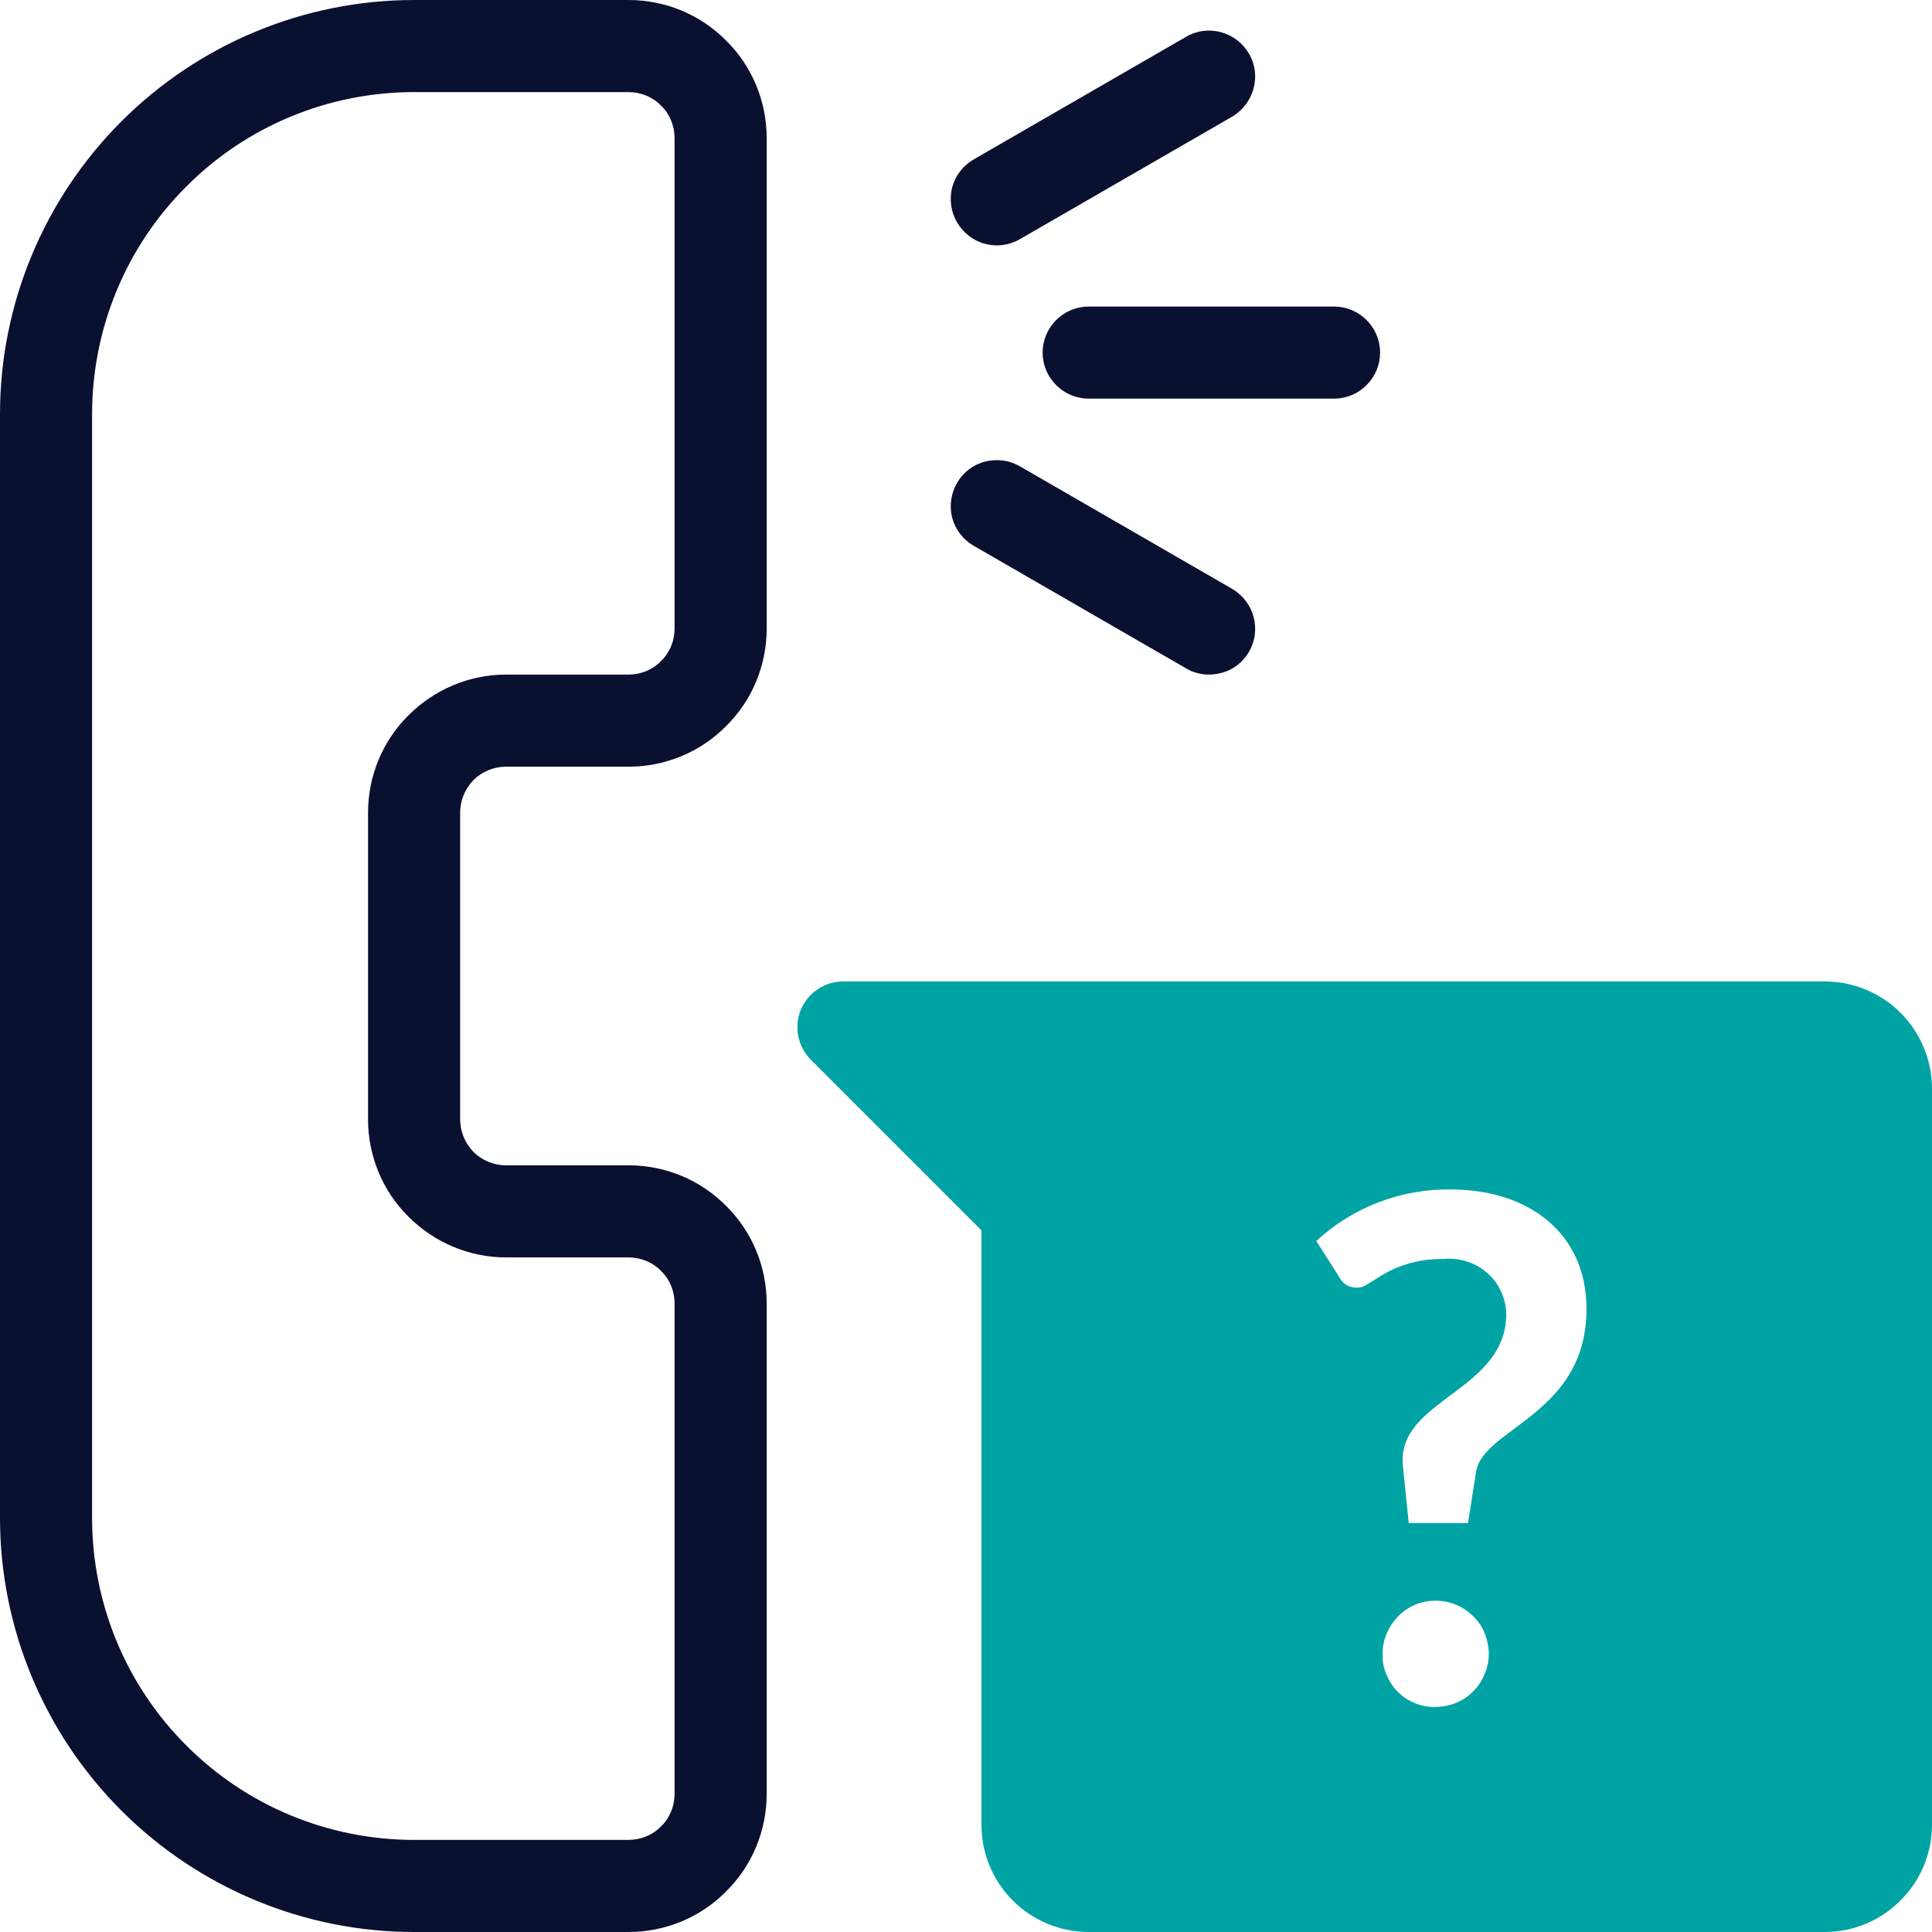
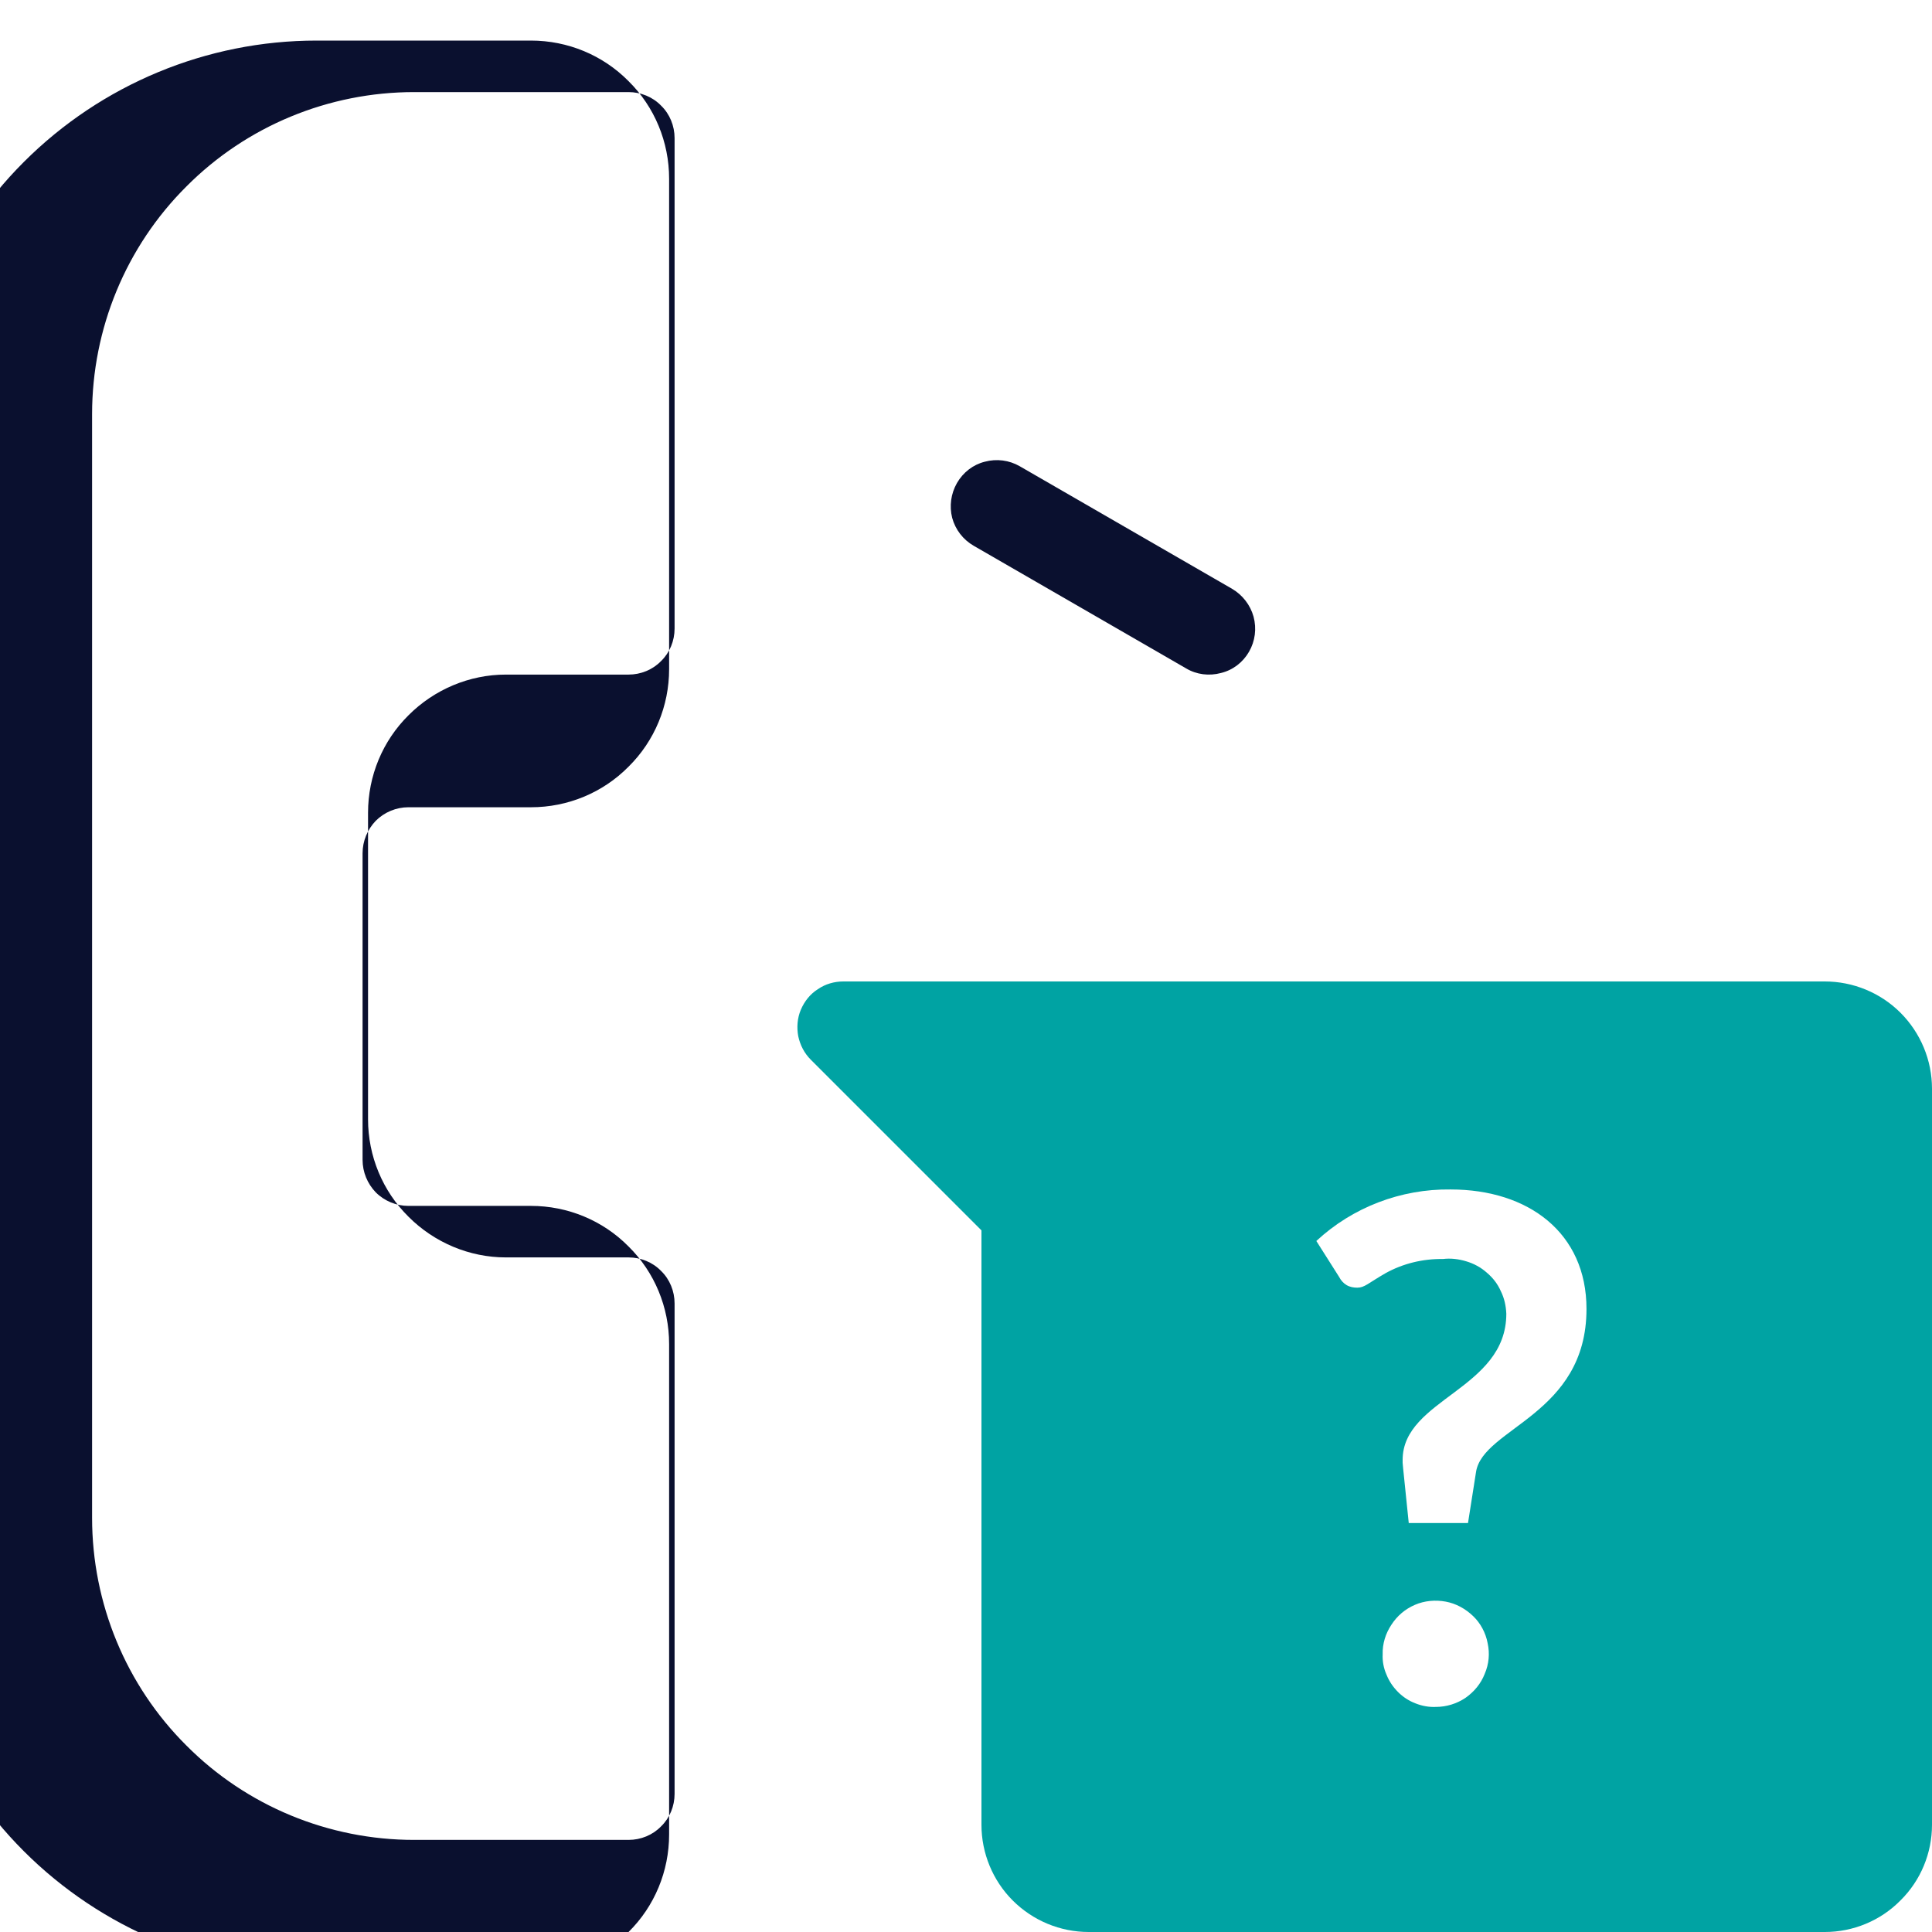
<svg xmlns="http://www.w3.org/2000/svg" width="60" height="60">
  <g class="layer">
    <title>Layer 1</title>
-     <path d="m12.86,60l6.66,0c1.14,0 2.23,-0.45 3.03,-1.26c0.81,-0.8 1.26,-1.89 1.26,-3.03l0,-15.23c0,-1.14 -0.45,-2.23 -1.26,-3.03c-0.8,-0.81 -1.89,-1.26 -3.03,-1.26l-3.81,0c-0.37,0 -0.74,-0.15 -1.01,-0.42c-0.26,-0.27 -0.41,-0.63 -0.41,-1.01l0,-9.52c0,-0.38 0.15,-0.74 0.41,-1.01c0.27,-0.27 0.64,-0.42 1.01,-0.42l3.81,0c1.14,0 2.23,-0.45 3.03,-1.26c0.81,-0.8 1.26,-1.89 1.26,-3.03l0,-15.23c0,-1.14 -0.45,-2.23 -1.26,-3.03c-0.8,-0.81 -1.89,-1.26 -3.03,-1.26l-6.66,0c-3.41,0 -6.68,1.36 -9.09,3.77c-2.41,2.41 -3.77,5.68 -3.77,9.09l0,34.28c0,3.41 1.36,6.68 3.77,9.09c2.41,2.41 5.68,3.77 9.09,3.77zm-10,-47.14c0,-2.65 1.05,-5.2 2.93,-7.07c1.87,-1.88 4.42,-2.93 7.07,-2.93l6.66,0c0.38,0 0.75,0.15 1.01,0.42c0.27,0.26 0.42,0.63 0.42,1.01l0,15.23c0,0.38 -0.15,0.75 -0.42,1.01c-0.26,0.27 -0.63,0.42 -1.01,0.42l-3.81,0c-1.13,0 -2.22,0.46 -3.02,1.26c-0.81,0.8 -1.26,1.89 -1.26,3.03l0,9.52c0,1.14 0.45,2.23 1.26,3.03c0.8,0.8 1.89,1.26 3.02,1.26l3.81,0c0.38,0 0.75,0.15 1.01,0.42c0.27,0.26 0.42,0.63 0.42,1.01l0,15.23c0,0.38 -0.15,0.75 -0.42,1.01c-0.26,0.27 -0.63,0.42 -1.01,0.42l-6.66,0c-2.65,0 -5.2,-1.05 -7.07,-2.93c-1.88,-1.87 -2.93,-4.42 -2.93,-7.07l0,-34.28z" fill="#0A102F" id="svg_1" />
-     <path d="m32.38,10.95c0,0.38 0.15,0.74 0.42,1.01c0.27,0.27 0.63,0.42 1.01,0.42l7.62,0c0.38,0 0.74,-0.15 1.01,-0.42c0.27,-0.27 0.42,-0.63 0.42,-1.01c0,-0.38 -0.15,-0.74 -0.42,-1.01c-0.27,-0.27 -0.63,-0.42 -1.01,-0.42l-7.62,0c-0.38,0 -0.74,0.15 -1.01,0.42c-0.27,0.27 -0.42,0.63 -0.42,1.01z" fill="#0A102F" id="svg_2" />
-     <path d="m36.84,1.14l-6.6,3.81c-0.33,0.19 -0.57,0.5 -0.67,0.87c-0.09,0.37 -0.04,0.76 0.15,1.08c0.19,0.33 0.5,0.57 0.86,0.67c0.37,0.1 0.76,0.05 1.09,-0.14l6.6,-3.81c0.32,-0.19 0.56,-0.5 0.66,-0.87c0.1,-0.37 0.05,-0.76 -0.14,-1.08c-0.19,-0.33 -0.5,-0.57 -0.87,-0.67c-0.37,-0.1 -0.76,-0.05 -1.08,0.14z" fill="#0A102F" id="svg_3" />
+     <path d="m12.86,60l6.66,0c0.81,-0.8 1.26,-1.89 1.26,-3.03l0,-15.23c0,-1.14 -0.45,-2.23 -1.26,-3.03c-0.8,-0.81 -1.89,-1.26 -3.03,-1.26l-3.81,0c-0.37,0 -0.74,-0.15 -1.01,-0.42c-0.26,-0.27 -0.41,-0.63 -0.41,-1.01l0,-9.52c0,-0.38 0.15,-0.74 0.41,-1.01c0.27,-0.27 0.64,-0.42 1.01,-0.42l3.81,0c1.14,0 2.23,-0.45 3.03,-1.26c0.81,-0.8 1.26,-1.89 1.26,-3.03l0,-15.23c0,-1.14 -0.45,-2.23 -1.26,-3.03c-0.8,-0.81 -1.89,-1.26 -3.03,-1.26l-6.66,0c-3.41,0 -6.68,1.36 -9.09,3.77c-2.41,2.41 -3.77,5.68 -3.77,9.09l0,34.28c0,3.41 1.36,6.68 3.77,9.09c2.41,2.41 5.68,3.77 9.09,3.77zm-10,-47.14c0,-2.65 1.05,-5.2 2.93,-7.07c1.87,-1.88 4.42,-2.93 7.07,-2.93l6.66,0c0.38,0 0.75,0.15 1.01,0.42c0.27,0.26 0.42,0.63 0.42,1.01l0,15.23c0,0.38 -0.15,0.75 -0.42,1.01c-0.26,0.27 -0.63,0.42 -1.01,0.42l-3.81,0c-1.13,0 -2.22,0.46 -3.02,1.26c-0.81,0.8 -1.26,1.89 -1.26,3.03l0,9.52c0,1.14 0.45,2.23 1.26,3.03c0.8,0.8 1.89,1.26 3.02,1.26l3.81,0c0.38,0 0.75,0.15 1.01,0.42c0.27,0.26 0.42,0.63 0.42,1.01l0,15.23c0,0.38 -0.15,0.75 -0.42,1.01c-0.26,0.27 -0.63,0.42 -1.01,0.42l-6.66,0c-2.65,0 -5.2,-1.05 -7.07,-2.93c-1.88,-1.87 -2.93,-4.42 -2.93,-7.07l0,-34.28z" fill="#0A102F" id="svg_1" />
    <path d="m30.24,16.95l6.6,3.81c0.32,0.19 0.71,0.24 1.08,0.14c0.37,-0.09 0.68,-0.33 0.87,-0.66c0.19,-0.33 0.24,-0.72 0.14,-1.09c-0.1,-0.36 -0.34,-0.67 -0.66,-0.86l-6.6,-3.81c-0.33,-0.19 -0.72,-0.24 -1.09,-0.14c-0.36,0.09 -0.67,0.33 -0.86,0.66c-0.19,0.33 -0.24,0.72 -0.15,1.08c0.1,0.37 0.34,0.68 0.67,0.87z" fill="#0A102F" id="svg_4" />
    <path d="m56.67,30.48l-30.48,0c-0.28,0 -0.56,0.08 -0.79,0.24c-0.24,0.15 -0.42,0.38 -0.53,0.64c-0.11,0.26 -0.13,0.55 -0.08,0.82c0.06,0.28 0.19,0.53 0.39,0.73l5.3,5.3l0,18.46c0,0.88 0.35,1.73 0.97,2.35c0.63,0.63 1.48,0.98 2.36,0.98l22.86,0c0.88,0 1.73,-0.35 2.35,-0.98c0.63,-0.62 0.98,-1.47 0.98,-2.35l0,-22.86c0,-0.88 -0.35,-1.73 -0.98,-2.36c-0.62,-0.62 -1.47,-0.97 -2.35,-0.97zm-12.08,22.53c-0.21,0.01 -0.43,-0.03 -0.63,-0.11c-0.21,-0.08 -0.39,-0.2 -0.54,-0.35c-0.16,-0.16 -0.28,-0.34 -0.36,-0.54c-0.09,-0.2 -0.13,-0.42 -0.12,-0.63c-0.01,-0.33 0.09,-0.65 0.27,-0.92c0.18,-0.28 0.43,-0.49 0.73,-0.62c0.3,-0.13 0.64,-0.16 0.96,-0.1c0.32,0.06 0.61,0.22 0.85,0.45c0.23,0.22 0.39,0.52 0.45,0.84c0.07,0.32 0.04,0.65 -0.09,0.95c-0.12,0.31 -0.33,0.56 -0.6,0.75c-0.27,0.18 -0.59,0.28 -0.92,0.28l0,0zm1.25,-7.3l-0.25,1.59l-1.84,0c-0.21,-2.08 -0.19,-1.78 -0.19,-1.96c0,-1.9 3.22,-2.19 3.22,-4.54c-0.01,-0.24 -0.06,-0.48 -0.17,-0.7c-0.1,-0.23 -0.25,-0.42 -0.44,-0.58c-0.18,-0.16 -0.4,-0.28 -0.64,-0.35c-0.23,-0.07 -0.48,-0.1 -0.72,-0.07c-0.62,-0.01 -1.24,0.14 -1.78,0.44c-0.54,0.31 -0.65,0.45 -0.88,0.45c-0.11,0 -0.23,-0.02 -0.33,-0.08c-0.1,-0.06 -0.18,-0.15 -0.23,-0.25l-0.71,-1.12c1.13,-1.05 2.63,-1.62 4.17,-1.6c2.42,0 4.22,1.35 4.22,3.71c0,3.29 -3.21,3.69 -3.43,5.06z" fill="#00a3a3" id="svg_5" />
  </g>
</svg>